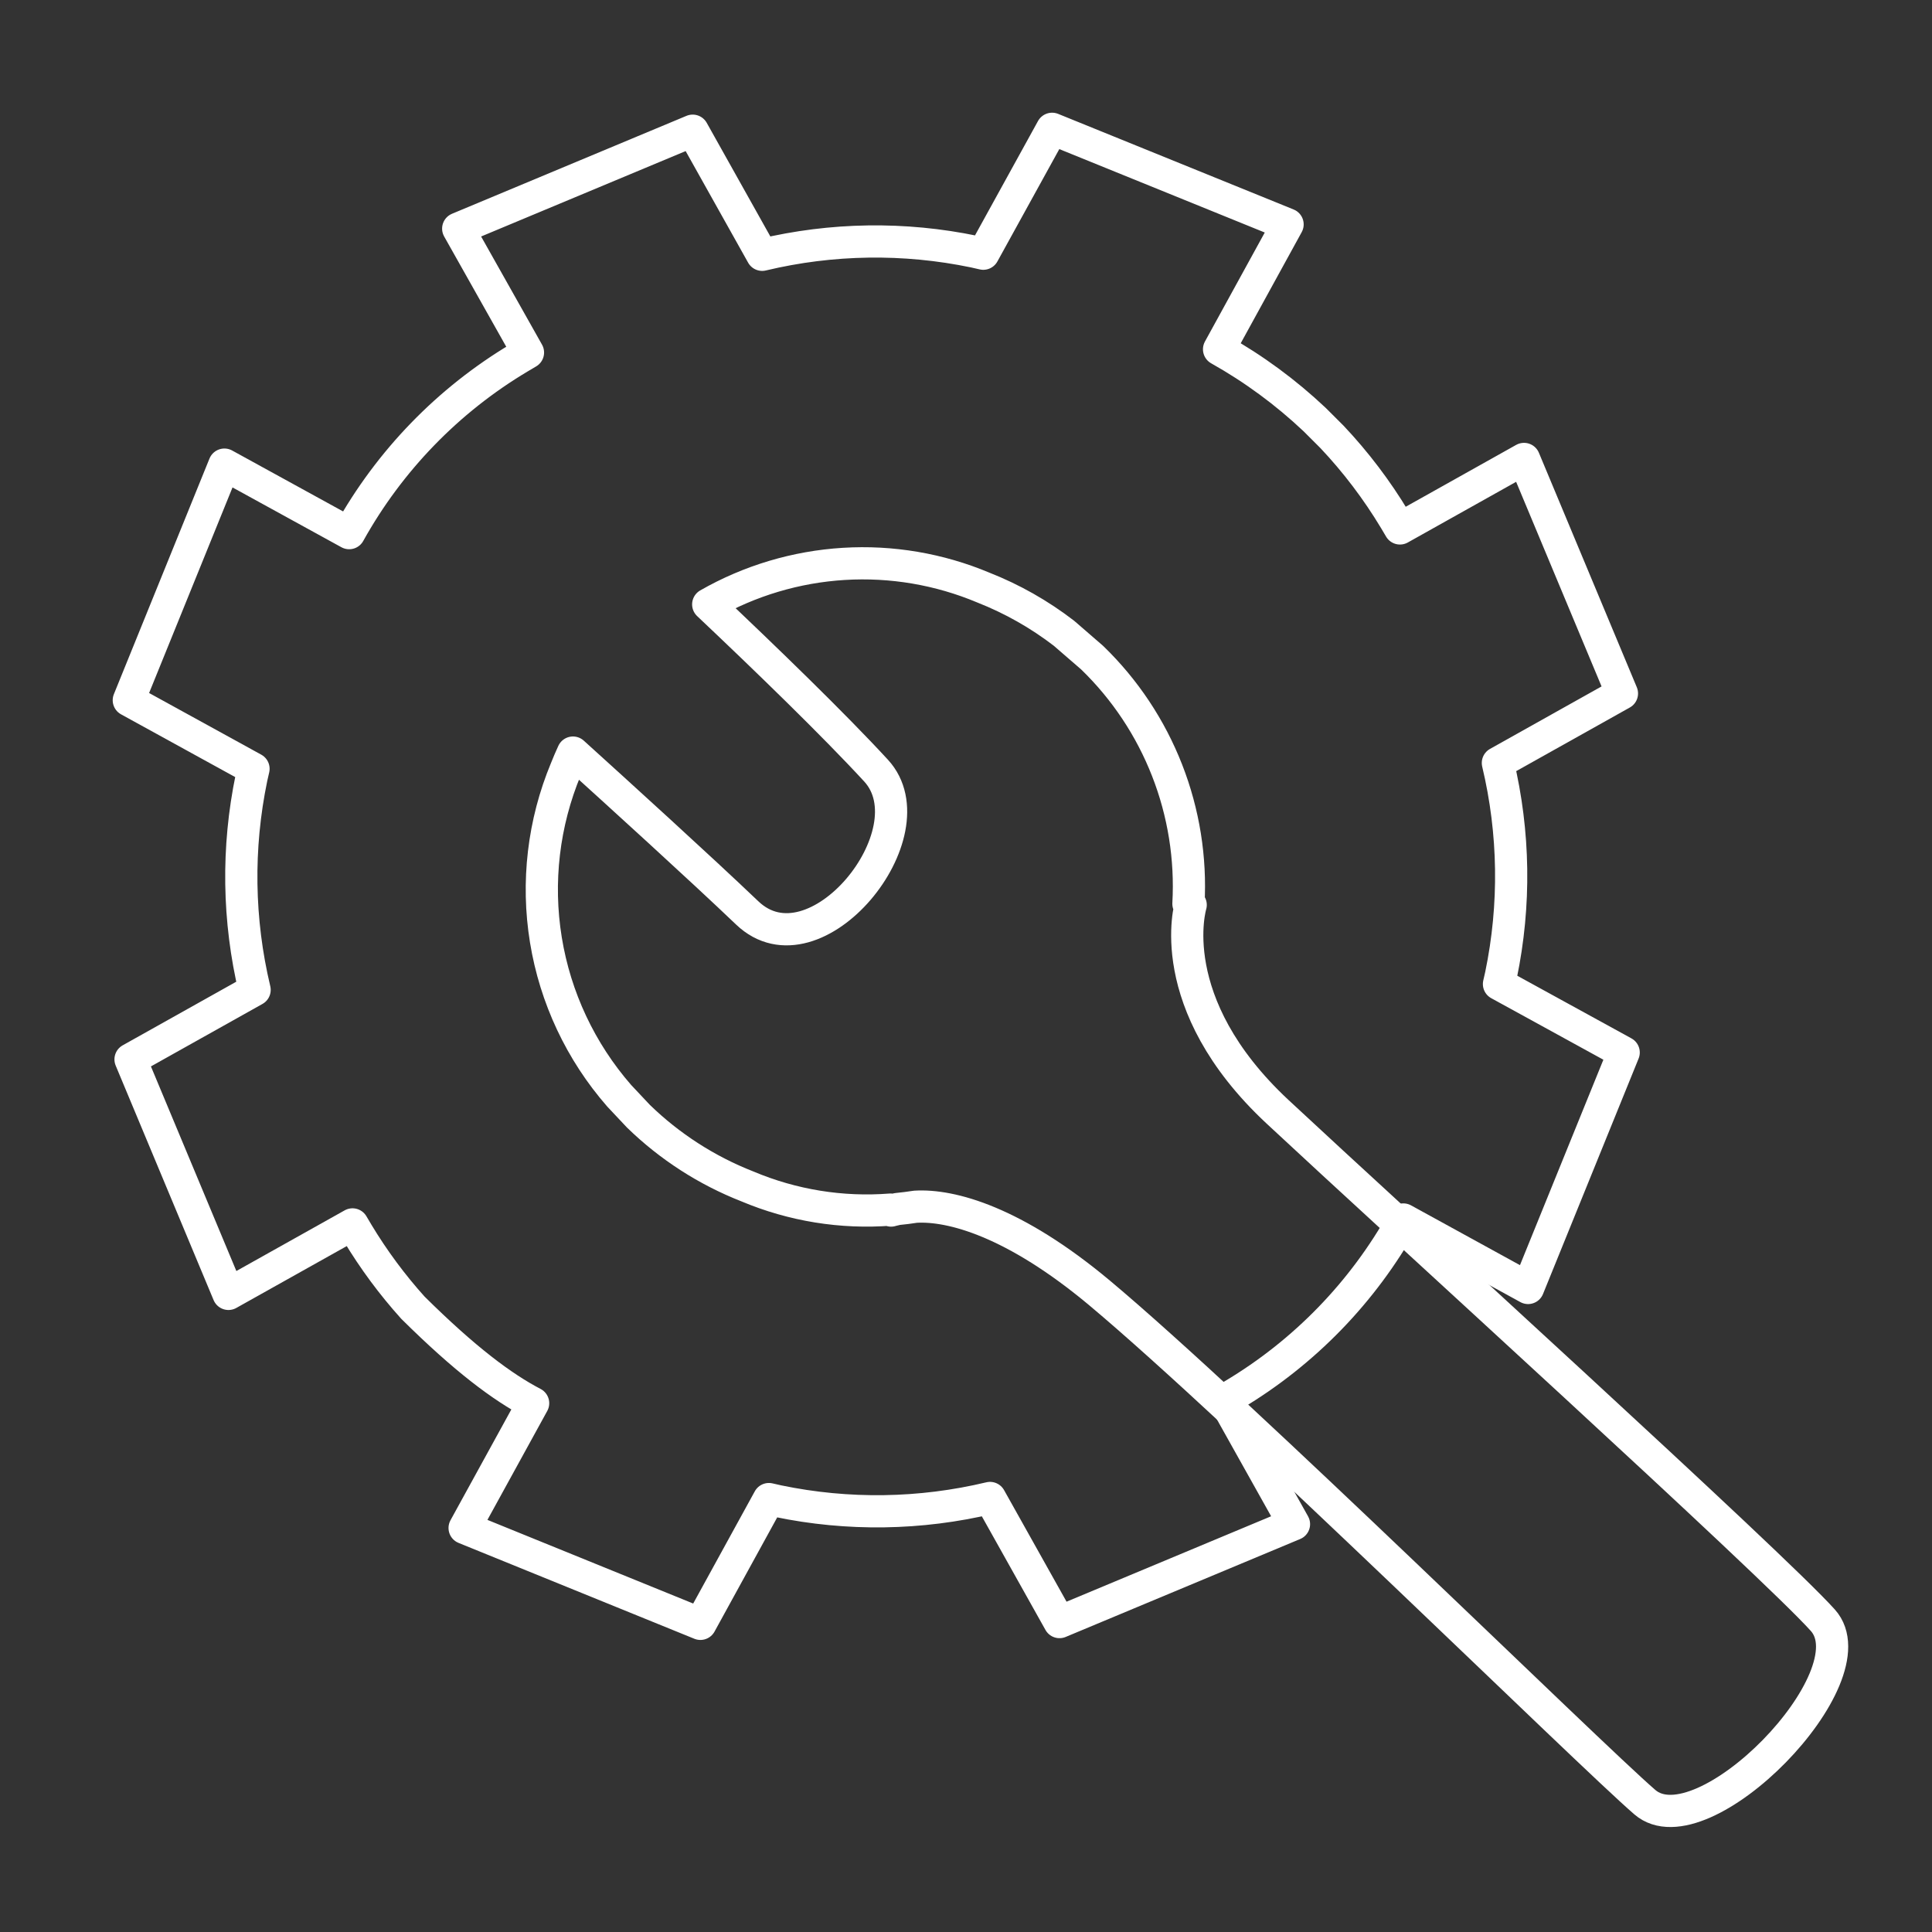
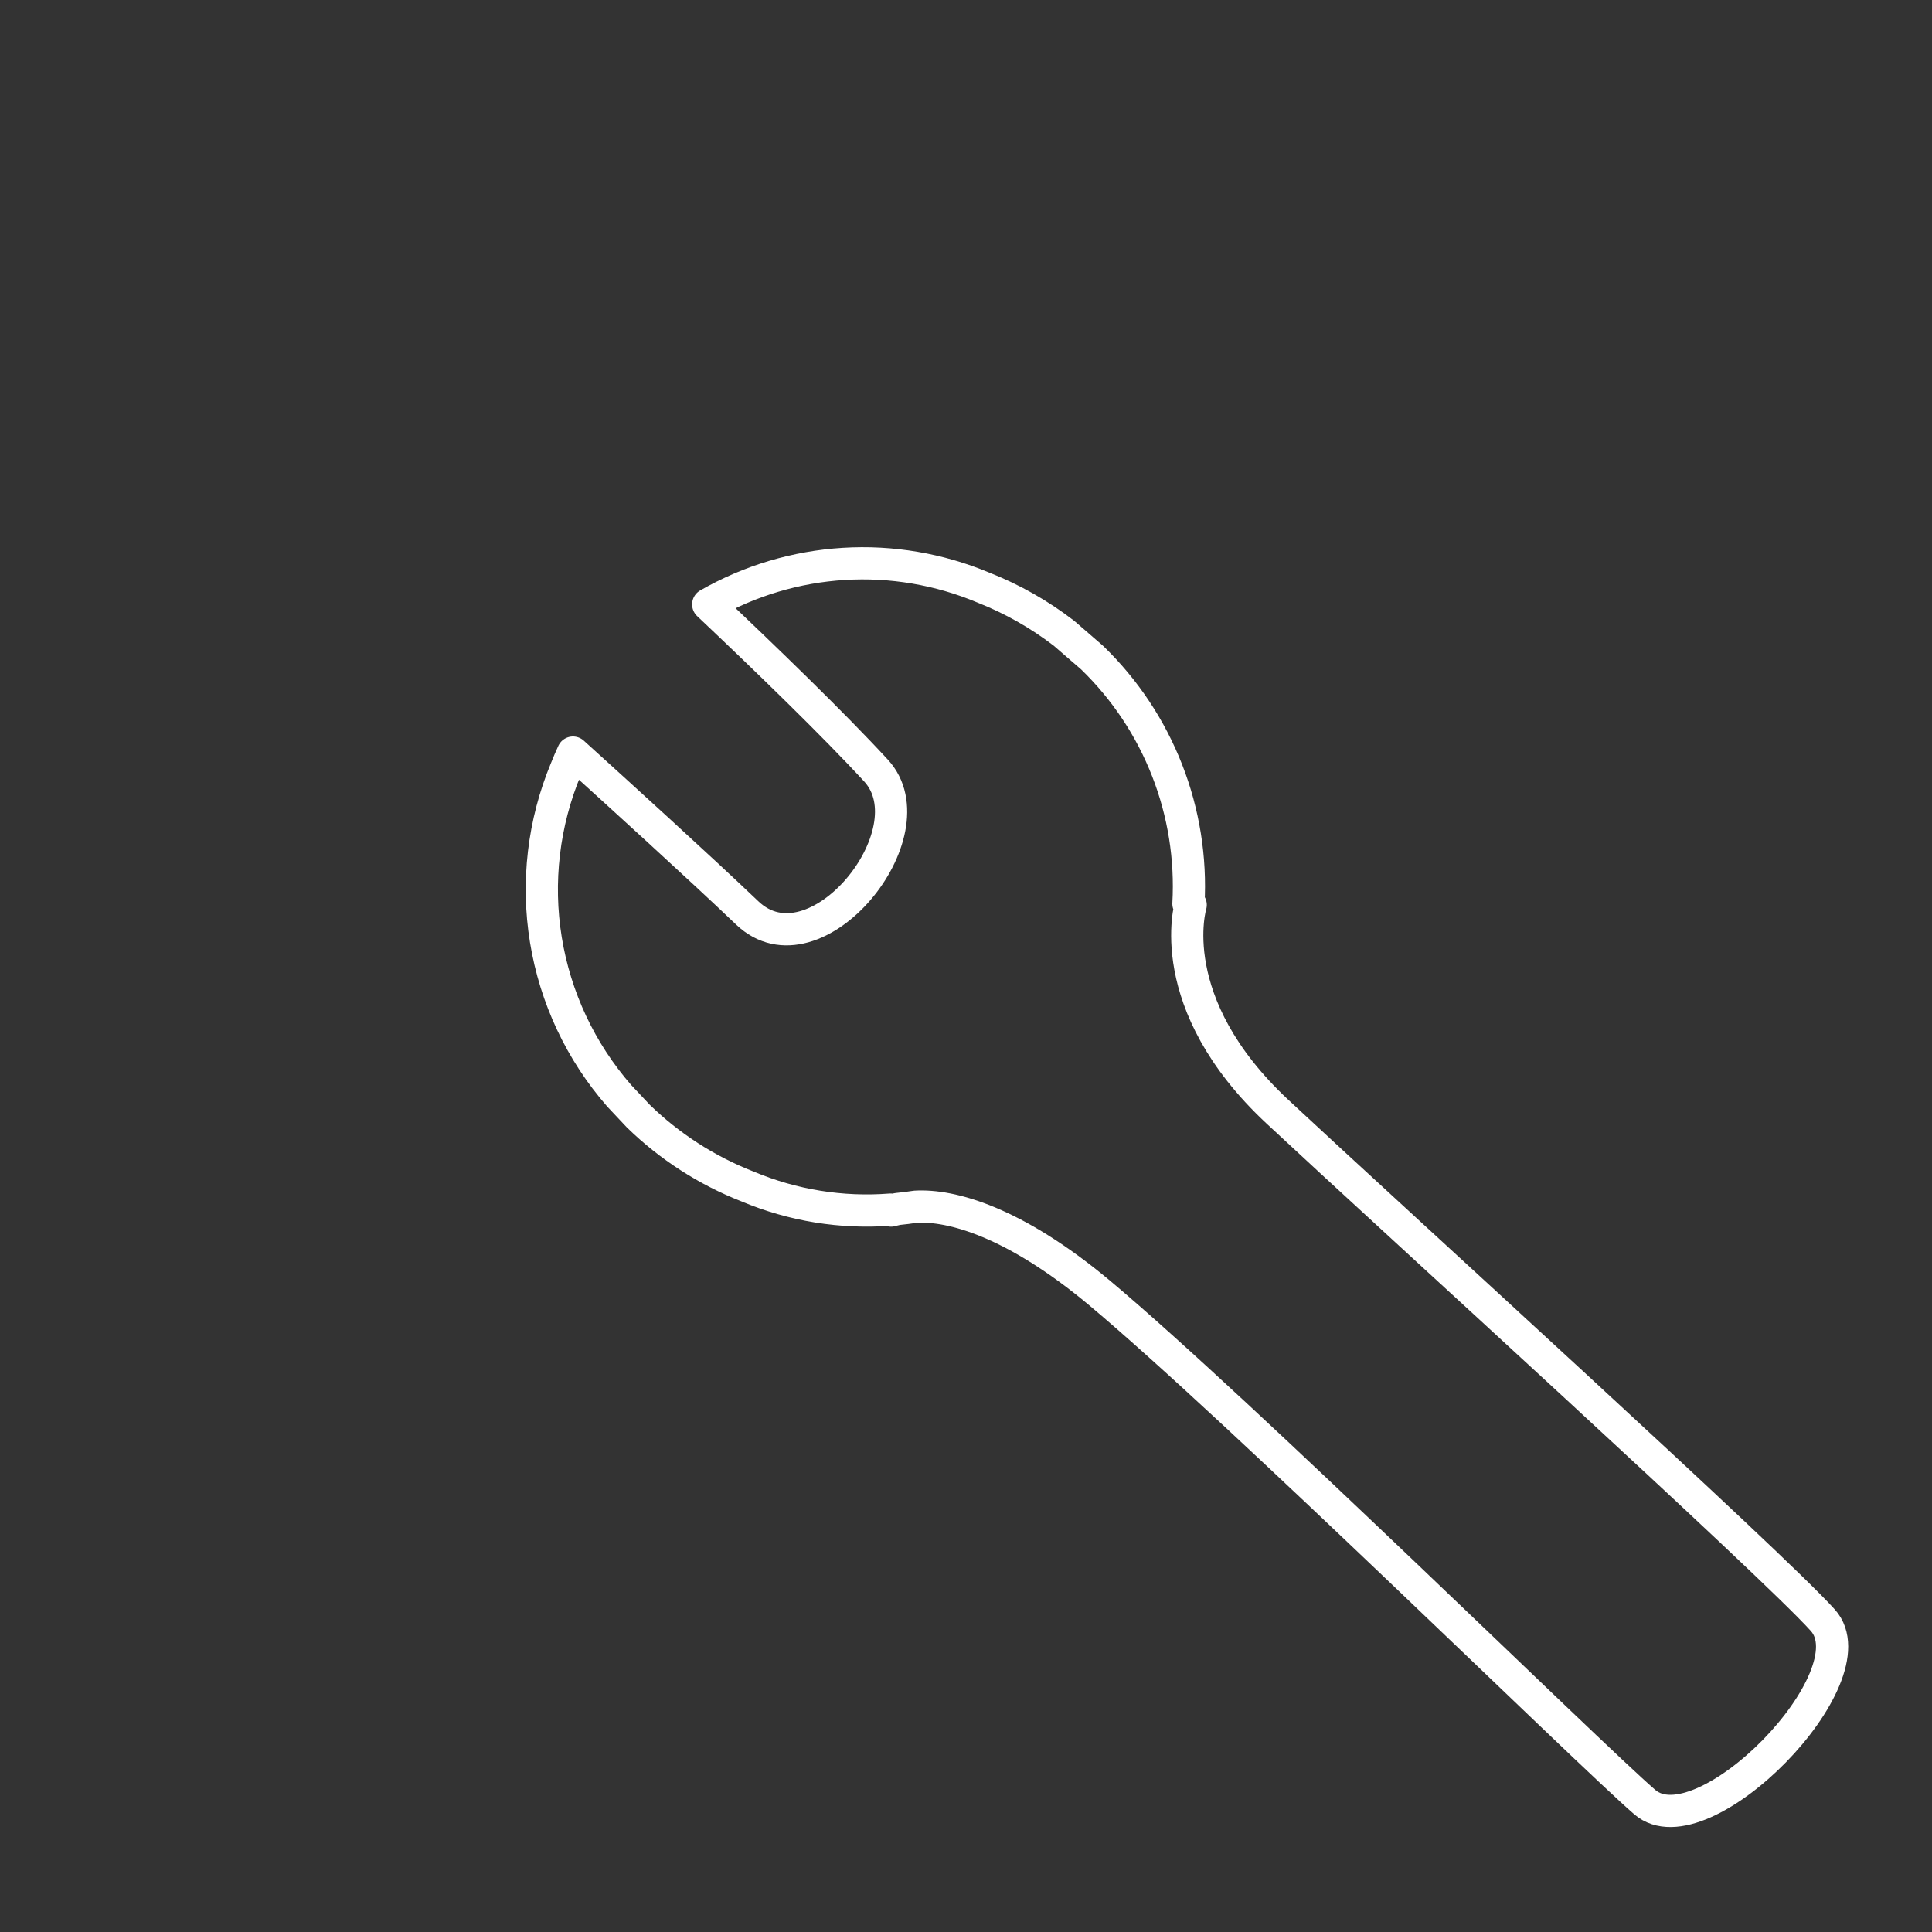
<svg xmlns="http://www.w3.org/2000/svg" width="60" height="60" viewBox="0 0 60 60" fill="none">
  <rect x="0" y="0" width="60" height="60" fill="#333333" stroke="none" />
-   <path d="M12.824 40.612C12.179 39.896 11.605 39.12 11.108 38.295L10.948 38.025L7.095 40.183L4.054 32.9L7.907 30.742C7.391 28.579 7.358 26.329 7.81 24.152L7.873 23.875L4 21.746L6.969 14.429L10.844 16.557C12.094 14.307 13.916 12.427 16.127 11.108L16.397 10.948L14.23 7.1L21.512 4.059L23.67 7.913C25.833 7.396 28.083 7.363 30.26 7.816L30.537 7.879L32.674 4L39.987 6.969L37.859 10.847C38.934 11.451 39.93 12.183 40.826 13.029L41.366 13.568C42.107 14.353 42.761 15.216 43.317 16.141L43.477 16.411L47.33 14.253L50.371 21.536L46.518 23.694C47.034 25.856 47.067 28.107 46.615 30.284L46.552 30.561L50.425 32.686L47.456 39.999L43.581 37.872C42.331 40.122 40.509 42.002 38.298 43.321L38.029 43.48L40.186 47.334L32.904 50.375L30.746 46.521C28.583 47.038 26.333 47.071 24.156 46.618L23.879 46.555L21.752 50.43L14.429 47.453L16.557 43.578C15.6 43.078 14.447 42.22 12.824 40.612Z" stroke="white" stroke-linecap="round" stroke-linejoin="round" />
  <path d="M56.611 50.319C55.037 48.562 43.304 37.912 39.675 34.527C36.047 31.143 36.978 28.103 36.978 28.103L36.908 28.068C36.987 26.655 36.761 25.241 36.245 23.922C35.73 22.604 34.937 21.411 33.919 20.426L33.042 19.666C32.278 19.078 31.434 18.6 30.537 18.247C29.169 17.673 27.686 17.421 26.205 17.512C24.723 17.603 23.282 18.033 21.994 18.77C23.769 20.448 25.892 22.503 27.209 23.934C28.967 25.855 25.319 30.368 23.206 28.352C21.724 26.937 19.18 24.627 17.794 23.372C17.718 23.539 17.644 23.708 17.576 23.881C16.877 25.558 16.661 27.397 16.953 29.191C17.245 30.984 18.034 32.66 19.229 34.029L19.826 34.664C20.797 35.609 21.948 36.35 23.21 36.845C24.614 37.437 26.139 37.684 27.658 37.565L27.673 37.595C27.673 37.595 27.741 37.574 27.869 37.547C28.058 37.529 28.244 37.505 28.431 37.476C29.541 37.41 31.497 37.937 34.151 40.156C38.494 43.793 49.294 54.422 51.081 55.967C52.869 57.512 58.182 52.076 56.611 50.319Z" stroke="white" stroke-linecap="round" stroke-linejoin="round" />
</svg>